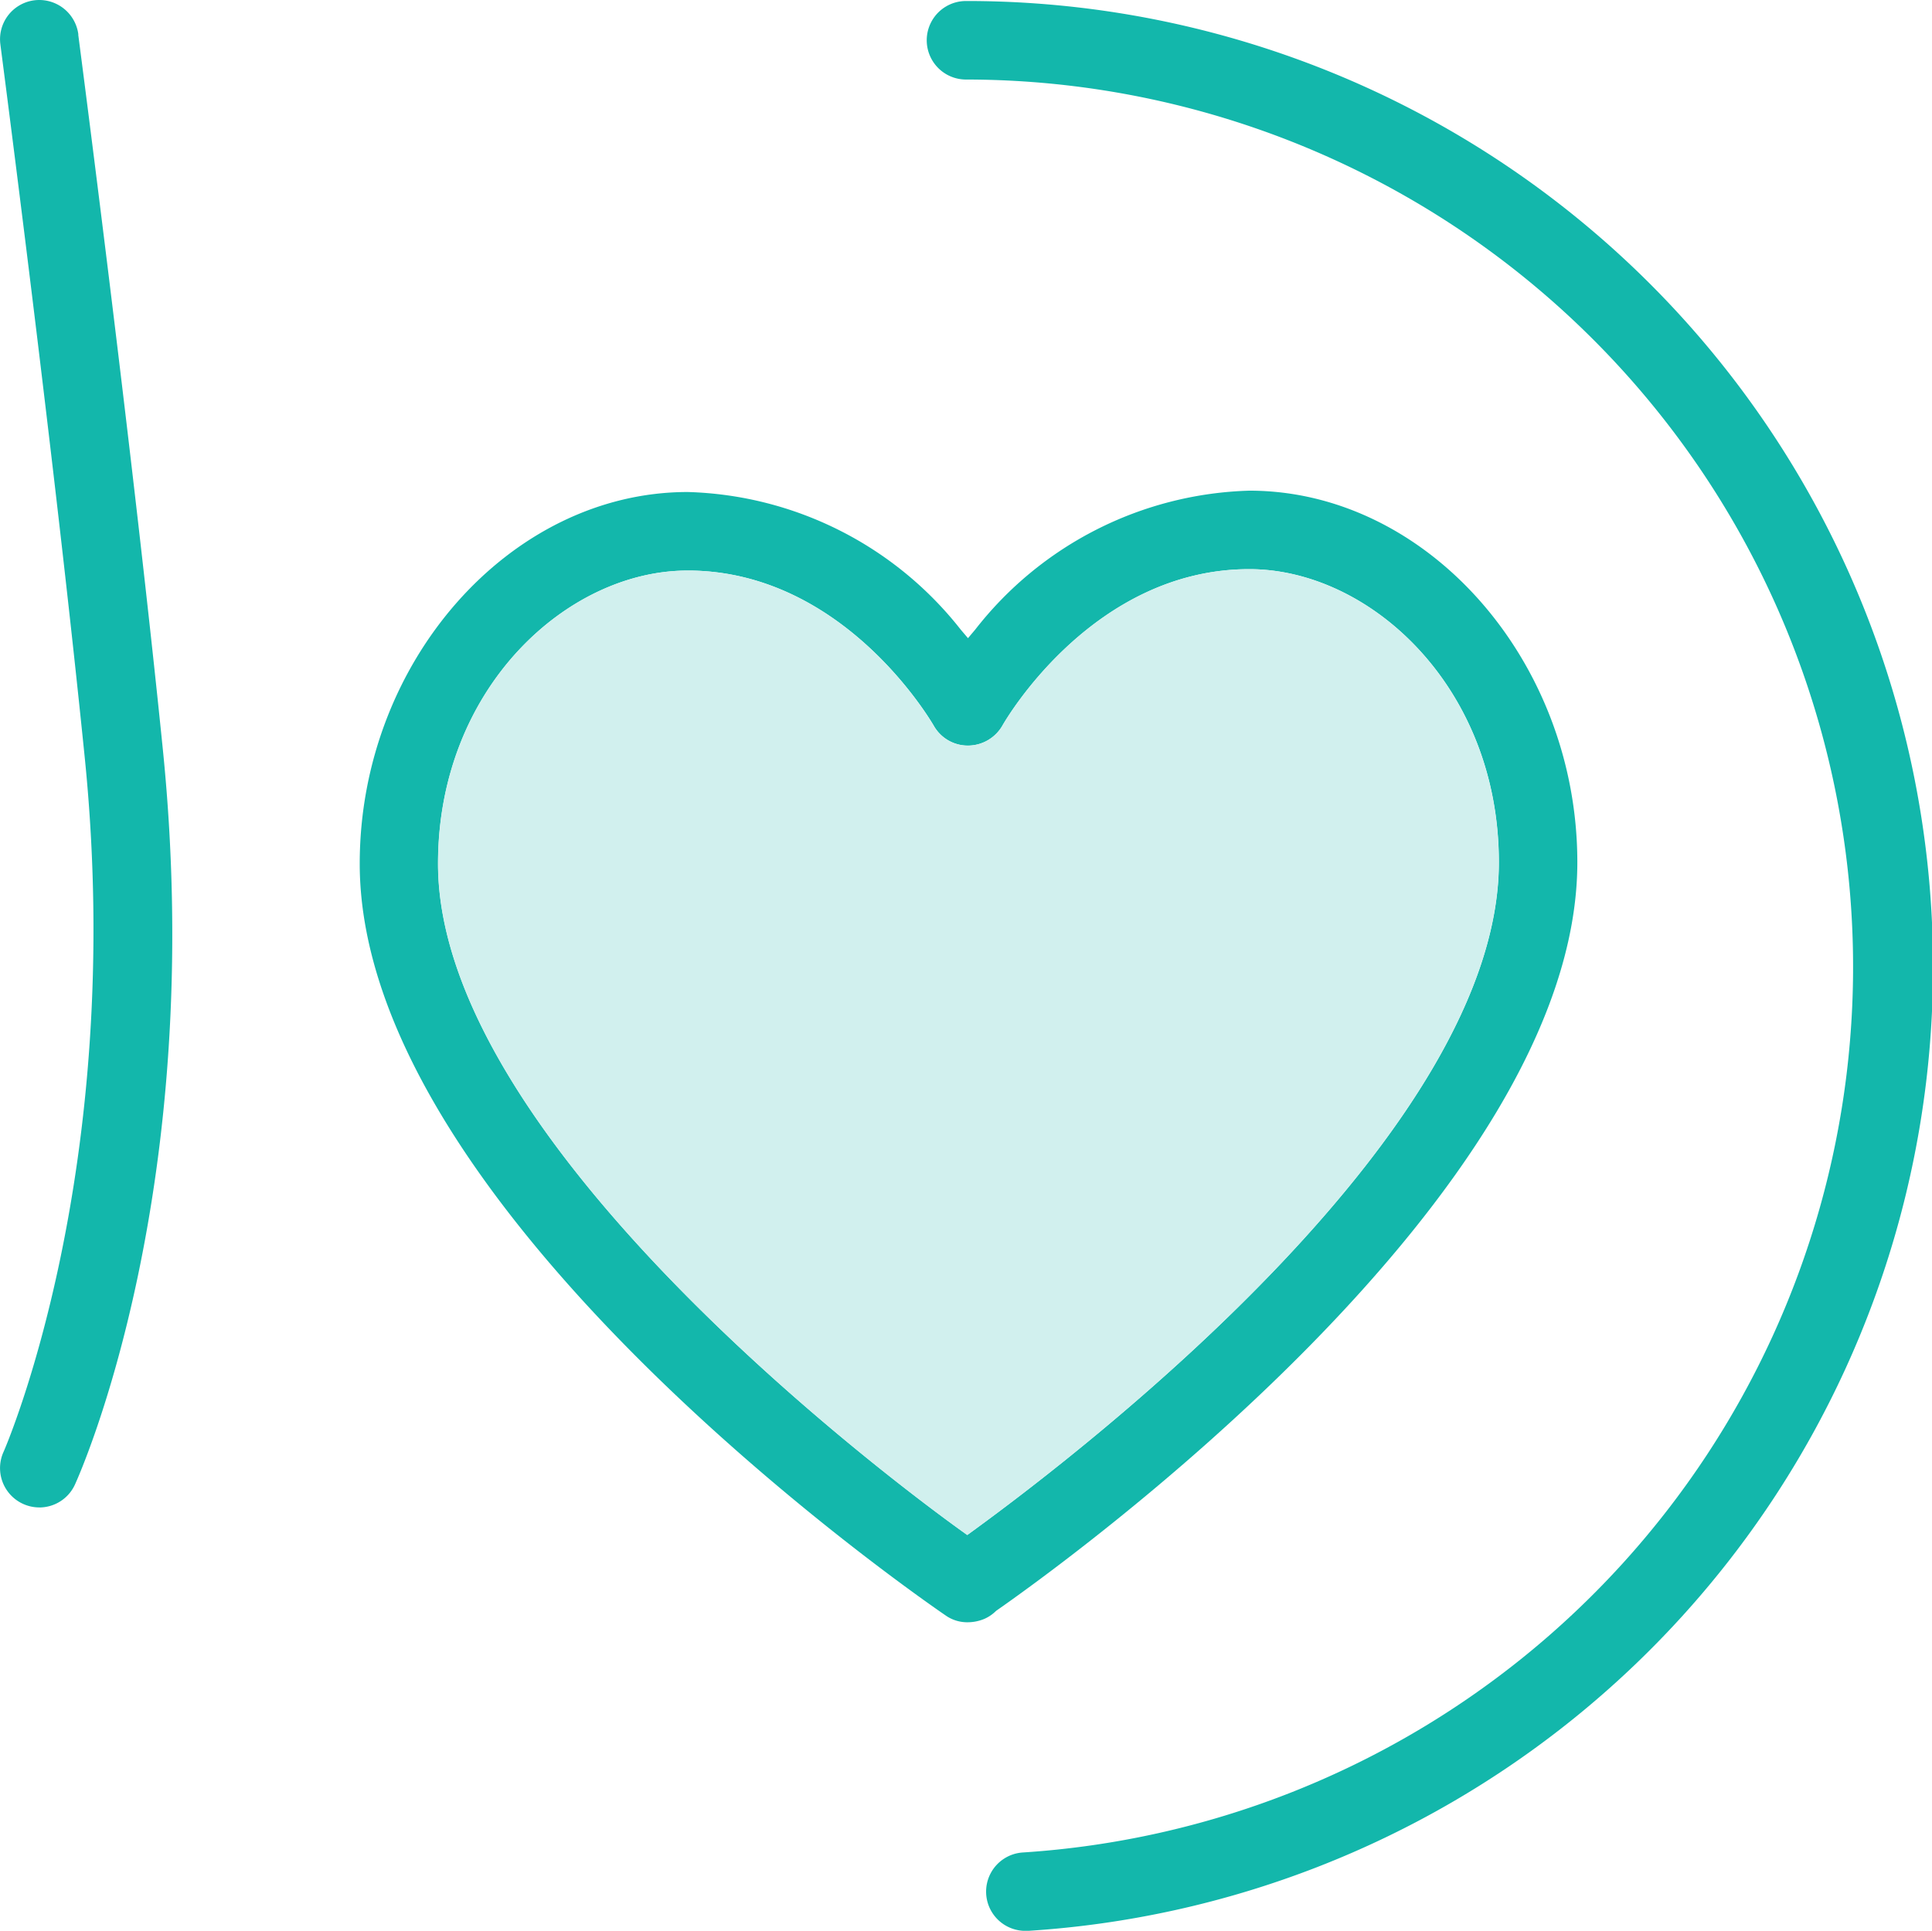
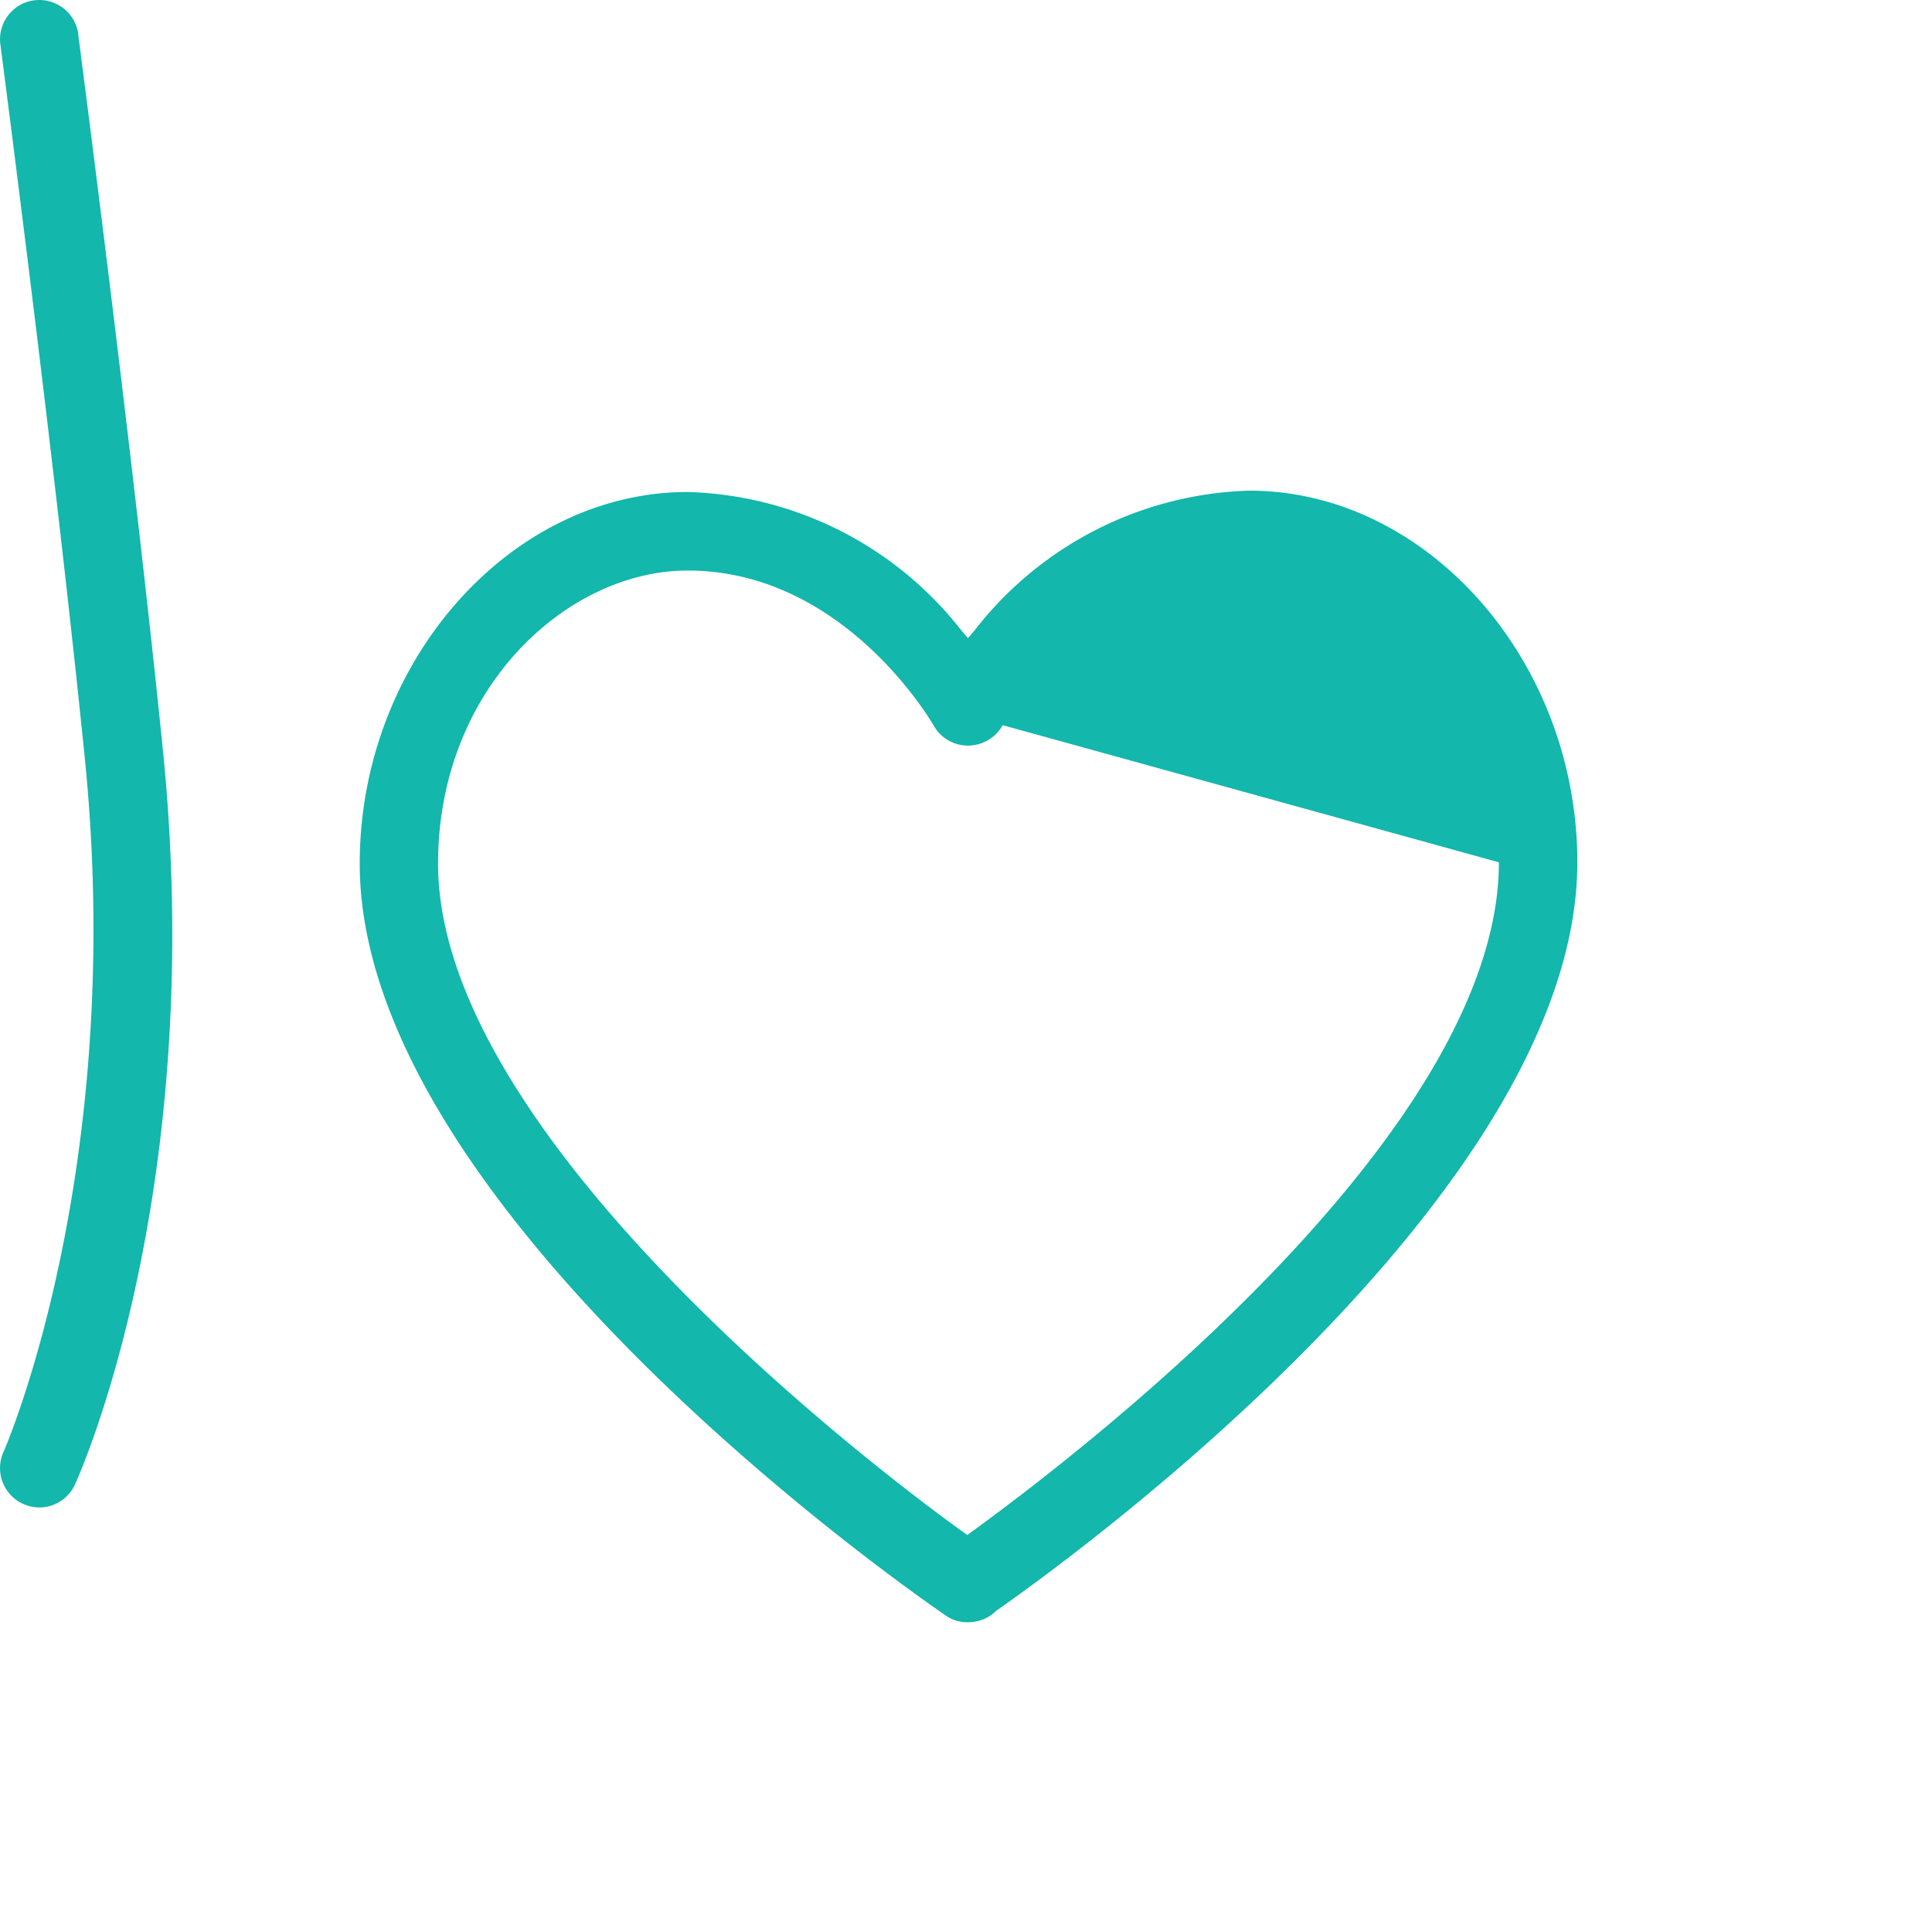
<svg xmlns="http://www.w3.org/2000/svg" id="Grupo_472" data-name="Grupo 472" width="63.032" height="63" viewBox="0 0 63.032 63">
  <defs>
    <clipPath id="clip-path">
      <rect id="Retângulo_385" data-name="Retângulo 385" width="63.032" height="63" fill="#d1f0ee" />
    </clipPath>
  </defs>
  <g id="Grupo_471" data-name="Grupo 471" clip-path="url(#clip-path)">
    <path id="Caminho_139" data-name="Caminho 139" d="M2.555,1.147l0-.034A1.286,1.286,0,0,0,1.277,0a1.3,1.3,0,0,0-.165.011,1.28,1.28,0,0,0-1.1,1.434l.014.111C.448,4.81,1.893,16.1,2.765,24.721,4.127,38.188.158,47.28.119,47.366a1.283,1.283,0,0,0,1.161,1.82h.053a1.278,1.278,0,0,0,1.113-.748c.177-.387,4.316-9.651,2.868-23.974C4.372,15.153,2.738,2.552,2.555,1.147" transform="translate(0)" fill="#13b7ab" />
-     <path id="Caminho_140" data-name="Caminho 140" d="M196.019.2a1.281,1.281,0,0,0,0,2.562,28.955,28.955,0,0,1,1.865,57.849,1.28,1.28,0,0,0,.079,2.558H198l.044,0A31.516,31.516,0,0,0,196.019.2" transform="translate(-164.503 -0.167)" fill="#13b7ab" />
-     <path id="Caminho_141" data-name="Caminho 141" d="M96.307,139.667c1.995-1.389,18.959-13.521,18.959-24.422,0-6.573-4.9-12.126-10.7-12.126a11.762,11.762,0,0,0-8.944,4.533l-.236.28-.237-.279a11.74,11.74,0,0,0-8.908-4.49c-5.8,0-10.7,5.553-10.7,12.126,0,11.377,18.365,24.019,19.148,24.553a1.225,1.225,0,0,0,.686.2,1.417,1.417,0,0,0,.544-.11,1.243,1.243,0,0,0,.341-.222Zm16.4-24.422c0,8.646-13.136,18.885-17.162,21.818l-.182.132-.182-.131c-1.749-1.256-17.084-12.539-17.084-21.774,0-5.721,4.21-9.564,8.139-9.564h.114c5,.07,7.815,4.879,7.933,5.085a1.277,1.277,0,0,0,1.15.625,1.3,1.3,0,0,0,1.085-.665c.119-.208,2.97-5.091,8.047-5.091,3.932,0,8.142,3.843,8.142,9.564" transform="translate(-63.805 -87.109)" fill="#13b7ab" />
-     <path id="Caminho_142" data-name="Caminho 142" d="M126.643,129.174c0-5.721-4.21-9.564-8.142-9.564-5.077,0-7.928,4.883-8.047,5.091a1.3,1.3,0,0,1-1.085.665,1.277,1.277,0,0,1-1.15-.625c-.118-.206-2.932-5.015-7.933-5.085h-.114c-3.929,0-8.139,3.843-8.139,9.564,0,9.236,15.335,20.518,17.084,21.774l.182.131.182-.132c4.026-2.932,17.162-13.172,17.162-21.818" transform="translate(-77.744 -101.039)" fill="#d1f0ee" />
+     <path id="Caminho_141" data-name="Caminho 141" d="M96.307,139.667c1.995-1.389,18.959-13.521,18.959-24.422,0-6.573-4.9-12.126-10.7-12.126a11.762,11.762,0,0,0-8.944,4.533l-.236.28-.237-.279a11.74,11.74,0,0,0-8.908-4.49c-5.8,0-10.7,5.553-10.7,12.126,0,11.377,18.365,24.019,19.148,24.553a1.225,1.225,0,0,0,.686.2,1.417,1.417,0,0,0,.544-.11,1.243,1.243,0,0,0,.341-.222Zm16.4-24.422c0,8.646-13.136,18.885-17.162,21.818l-.182.132-.182-.131c-1.749-1.256-17.084-12.539-17.084-21.774,0-5.721,4.21-9.564,8.139-9.564h.114c5,.07,7.815,4.879,7.933,5.085a1.277,1.277,0,0,0,1.15.625,1.3,1.3,0,0,0,1.085-.665" transform="translate(-63.805 -87.109)" fill="#13b7ab" />
  </g>
</svg>